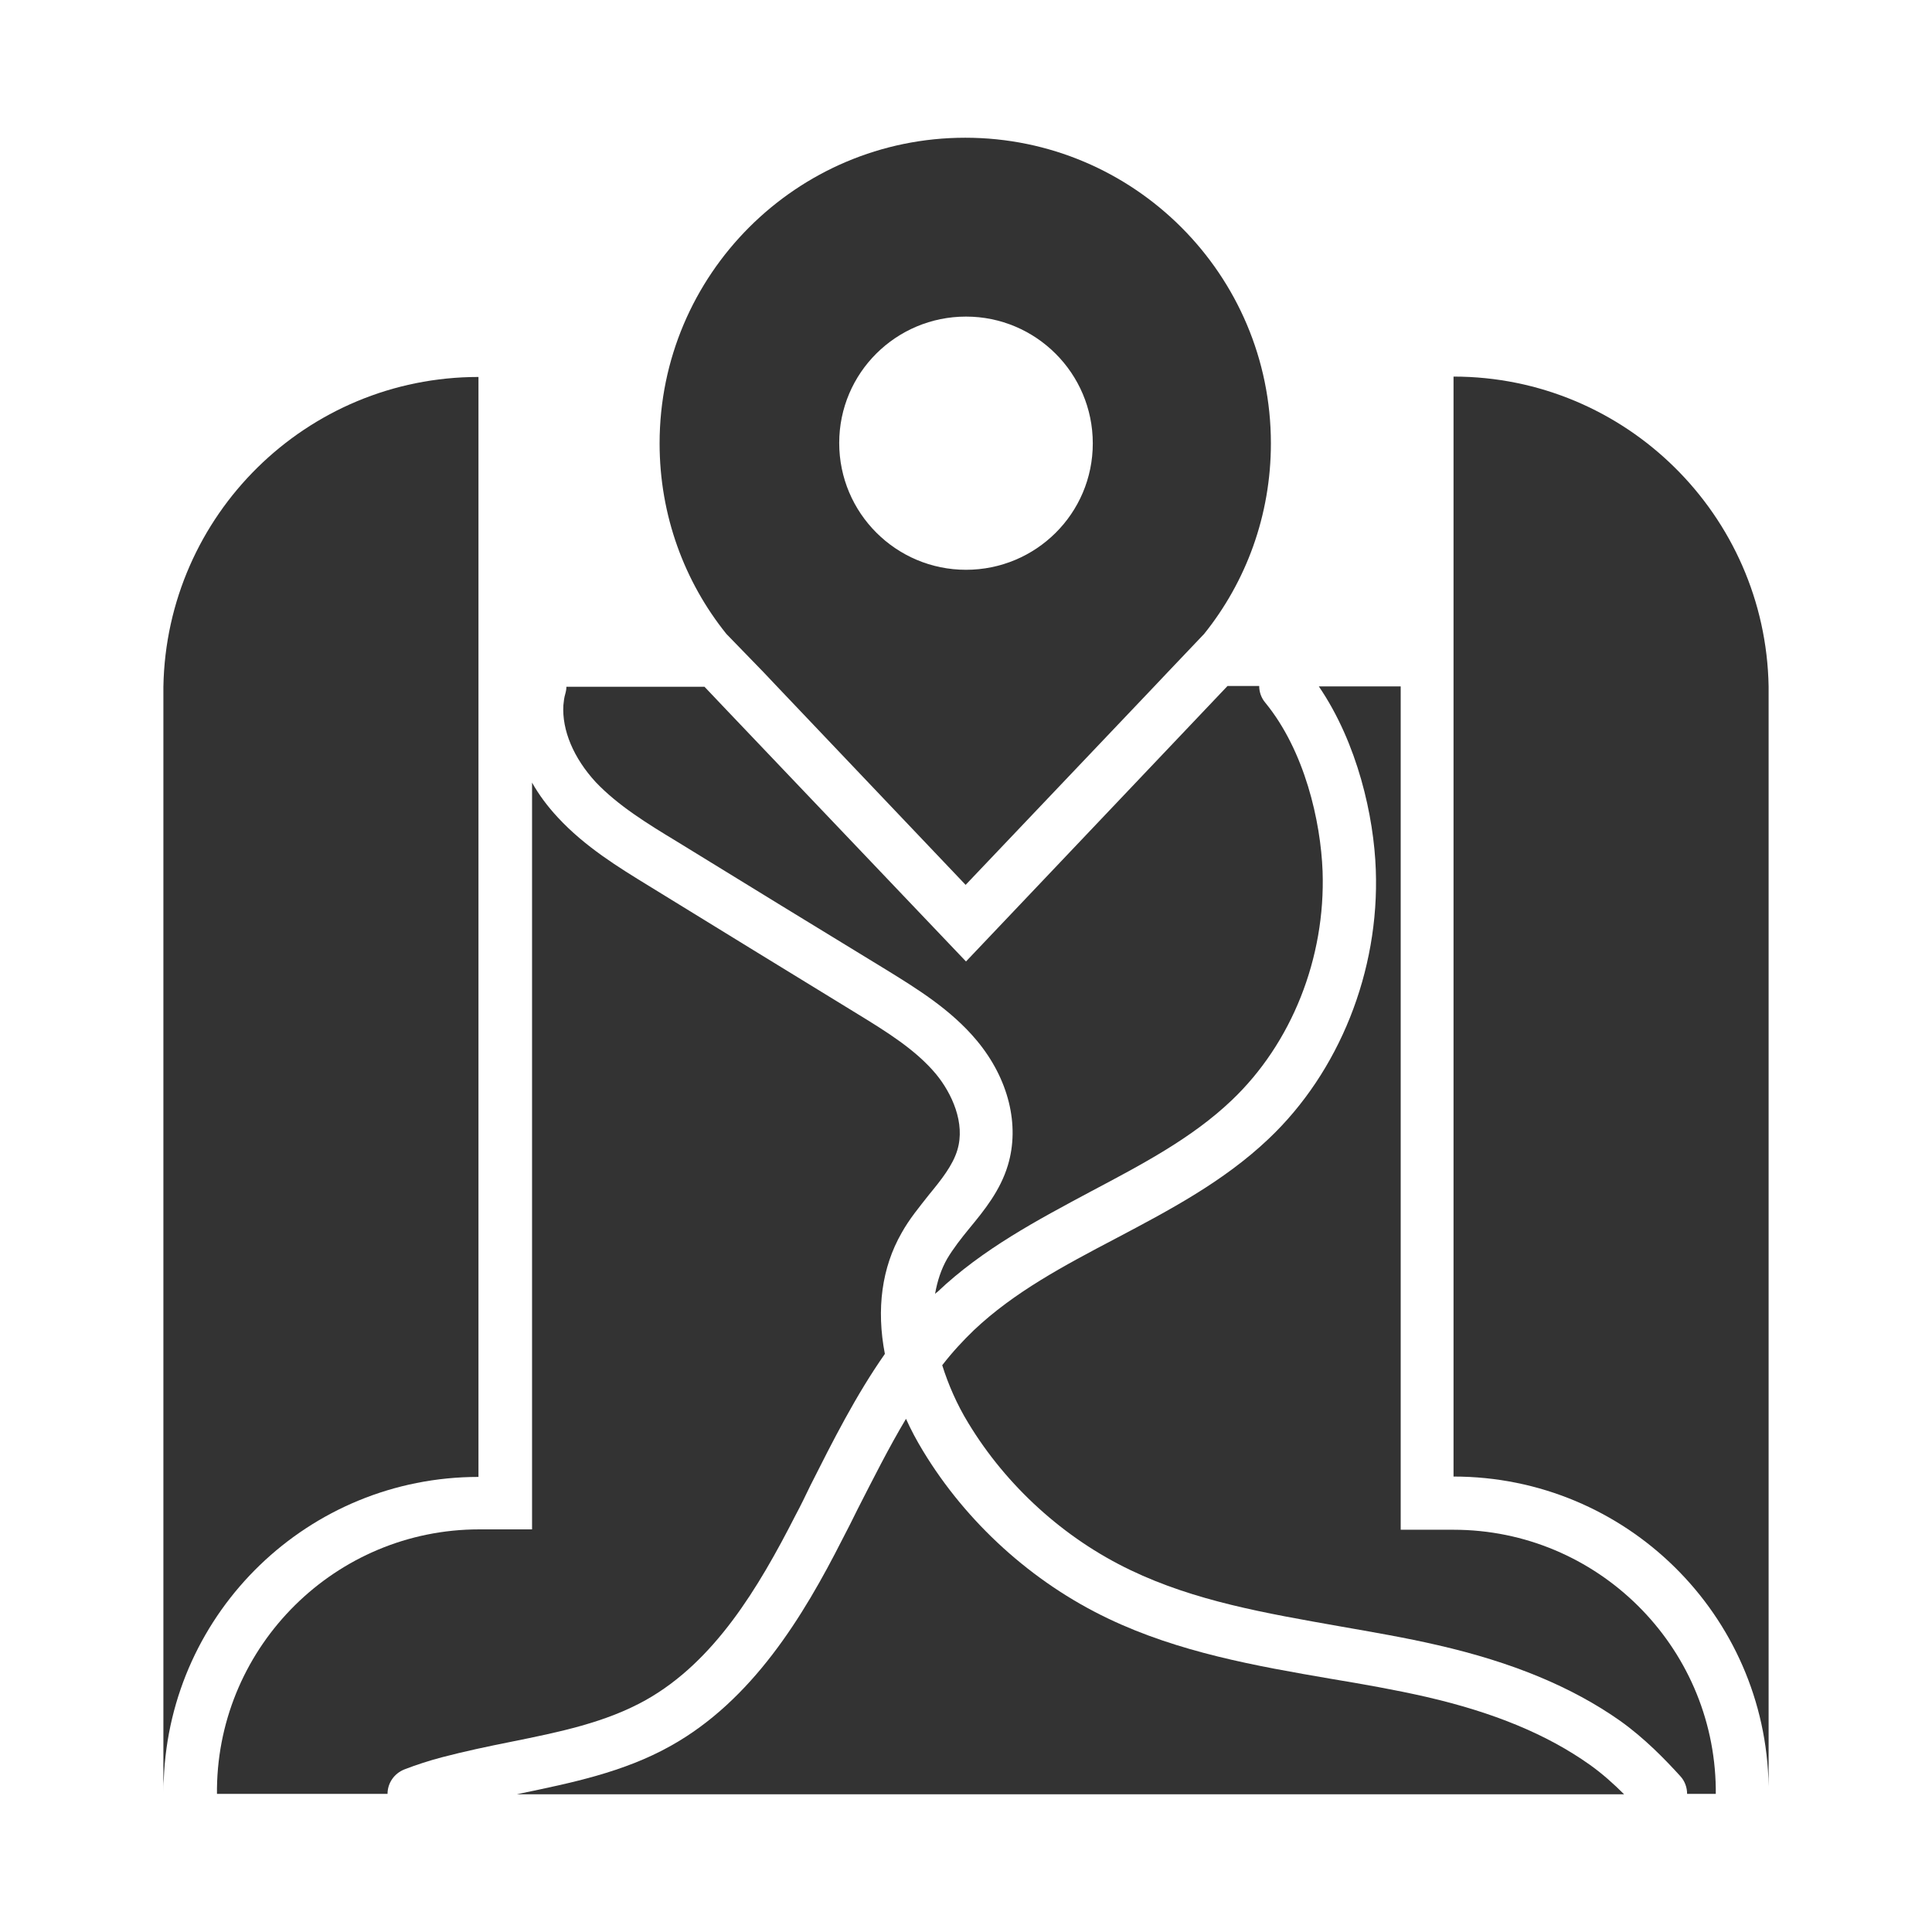
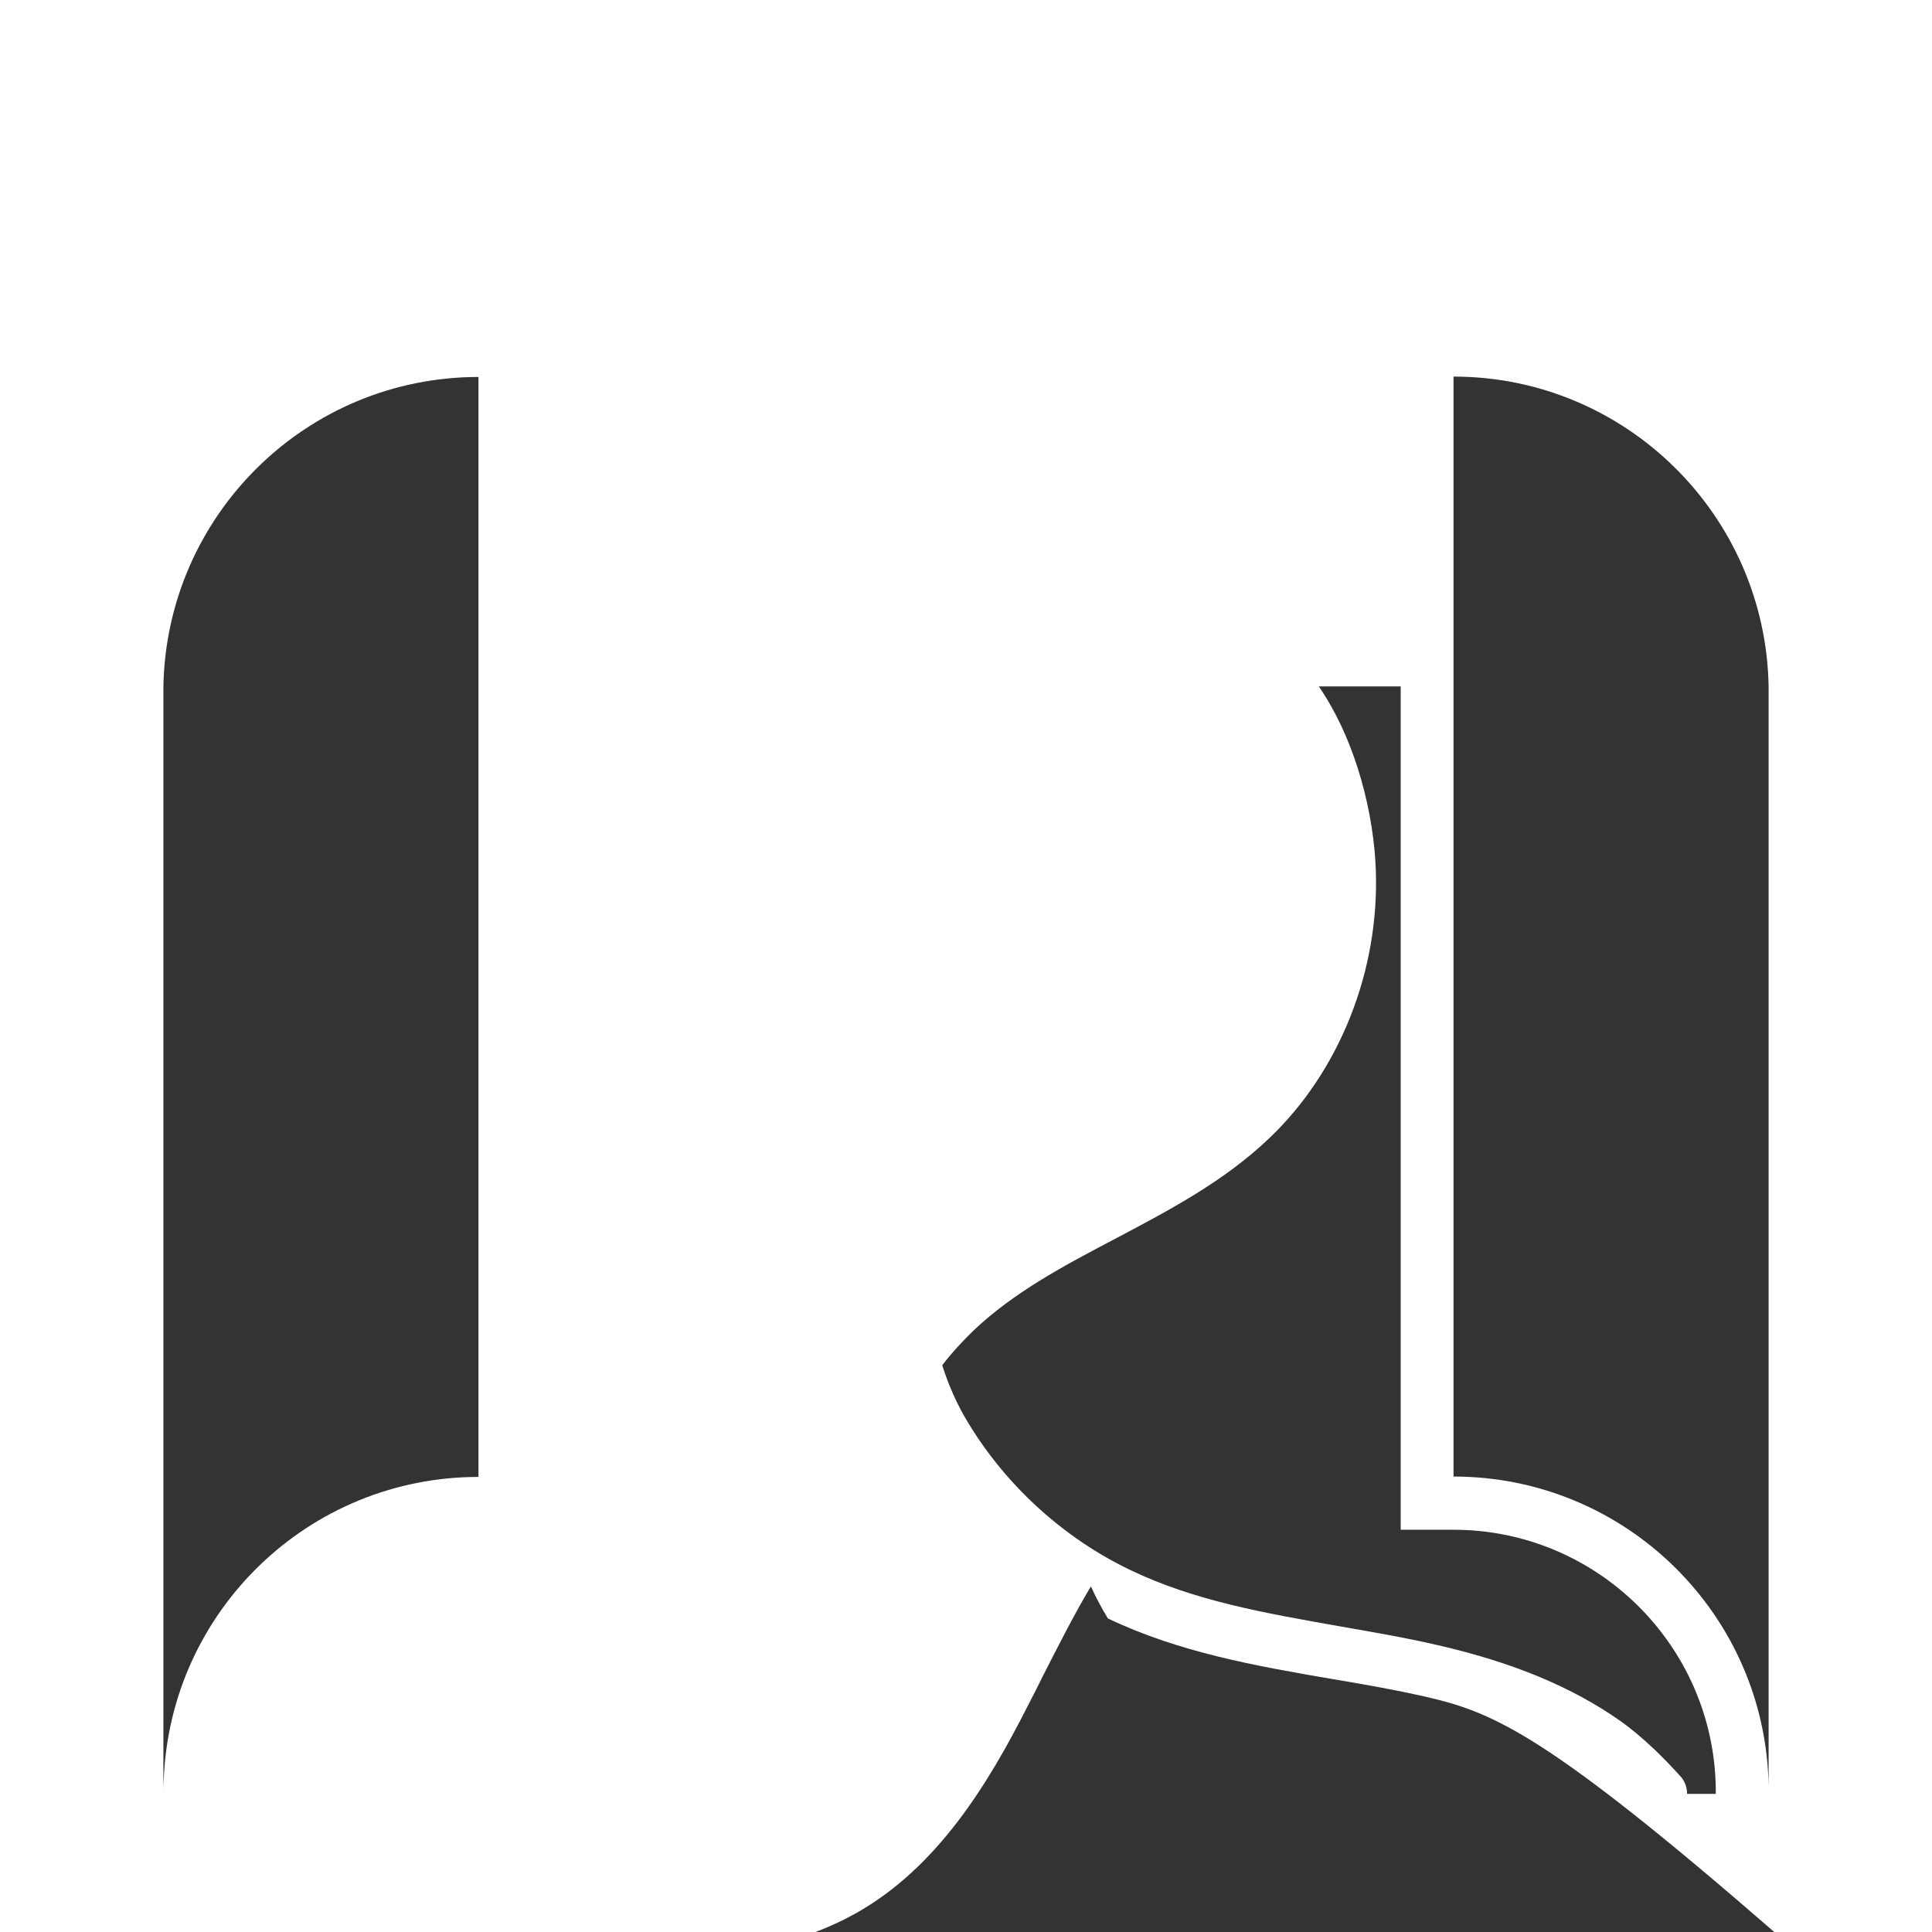
<svg xmlns="http://www.w3.org/2000/svg" width="800px" height="800px" viewBox="0 0 512 512" id="Layer_1" version="1.1" xml:space="preserve">
  <style type="text/css">
	.st0{fill:#333333;}
</style>
  <g>
-     <path class="st0" d="M210.8,401.6c1.4-2.6,2.7-5.3,4-8c5.9-11.7,12-23.8,19.7-34.8c-2.3-11.9-0.8-22.9,4.4-32   c2.1-3.8,4.8-7,7.3-10.2c3.3-4,6.3-7.8,7.5-11.8c2.2-7.2-1.5-15.1-5.6-20.1c-5.4-6.5-13.2-11.3-20.7-15.9   c-18.5-11.3-37-22.7-55.4-34c-8-4.9-17-10.4-24.2-18.2c-2.7-2.9-5-6-6.8-9.2v197.9h-14c-38,0-69,30.7-69.5,68.6v1.5h45.2   c0-2.8,1.7-5.4,4.5-6.5c3.1-1.2,6.5-2.3,9.9-3.2c6.1-1.6,12.3-2.9,18.3-4.1c12.9-2.6,25.1-5.1,35.8-11.1   C189.3,440.3,200.9,421,210.8,401.6z" />
-     <path class="st0" d="M179.2,222.9c18.5,11.4,37,22.7,55.5,34c8.1,5,17.3,10.6,24.2,18.9c8.4,10.1,11.4,22.4,8.2,33   c-2,6.7-6.3,12-10.1,16.6c-2.3,2.8-4.4,5.5-6,8.2c-1.6,2.8-2.6,5.9-3.2,9.3c0.2-0.2,0.4-0.4,0.6-0.5c12-11.4,26.6-19.1,40.6-26.6   c13.8-7.3,26.9-14.2,37.4-24.2c15.9-15.1,24.9-37.7,24.1-60.7c-0.5-13.2-4.7-31.9-15.2-44.7c-1.1-1.3-1.6-2.9-1.6-4.4h-8.4   L256,254.8l-63.7-66.9l-5.6-5.9h-36.6c0,0.6-0.1,1.2-0.3,1.9c-0.3,1-0.4,2-0.5,3c-0.4,6.6,2.7,14,8.6,20.4   C163.8,213.5,171.6,218.3,179.2,222.9z" />
-     <path class="st0" d="M378,449.7c-8.3-1.9-16.9-3.4-25.3-4.8c-19.8-3.4-40.3-7-59.1-16c-20.1-9.6-37.5-25.4-49-44.4   c-1.7-2.8-3.2-5.6-4.5-8.5c-4.6,7.7-8.7,15.9-12.8,23.9c-1.3,2.7-2.7,5.4-4.1,8.1c-10.3,20.3-23.8,42.6-45.5,54.7   c-12.5,7-26.4,9.8-39.8,12.6c-0.3,0.1-0.6,0.1-0.9,0.2h293.4c-2.7-2.7-5.8-5.5-9.2-7.9C409.9,459.6,395.8,453.8,378,449.7z" />
+     <path class="st0" d="M378,449.7c-8.3-1.9-16.9-3.4-25.3-4.8c-19.8-3.4-40.3-7-59.1-16c-1.7-2.8-3.2-5.6-4.5-8.5c-4.6,7.7-8.7,15.9-12.8,23.9c-1.3,2.7-2.7,5.4-4.1,8.1c-10.3,20.3-23.8,42.6-45.5,54.7   c-12.5,7-26.4,9.8-39.8,12.6c-0.3,0.1-0.6,0.1-0.9,0.2h293.4c-2.7-2.7-5.8-5.5-9.2-7.9C409.9,459.6,395.8,453.8,378,449.7z" />
    <path class="st0" d="M385.2,405.4h-14V181.9h-21.7c10.3,15.1,14.6,34.5,15.1,48.6c1,26.9-9.7,53.6-28.4,71.3   c-12,11.4-26.5,19-40.5,26.4c-13.9,7.3-26.9,14.2-37.6,24.3c-2.9,2.8-5.7,5.8-8.4,9.3c1.6,5.1,3.9,10.4,6.9,15.3   c10.1,16.7,25.4,30.6,43,39c17.1,8.2,35.7,11.4,55.5,14.9c8.5,1.5,17.4,3,26,5c19.6,4.5,35.4,11,48.2,20c6.6,4.7,12,10.3,16,14.7   c1.2,1.3,1.8,3,1.8,4.7h7.6V474C454.2,436.1,423.2,405.4,385.2,405.4z" />
    <path class="st0" d="M126.8,391.4V99.9c-45.6,0-82.7,36.6-83.5,82.1h0v1.4v288.2v3.3c0-1.1,0-2.2,0.1-3.3   C45.1,427,81.8,391.4,126.8,391.4z" />
    <path class="st0" d="M468.7,183.2v-1.3h0c0,0,0,0,0,0c-0.8-45.4-37.9-82.1-83.5-82.1v291.5c45.7,0,82.8,36.7,83.5,82.1   c0,0.4,0,0.9,0,1.4v-1.4V183.4C468.7,183.3,468.7,183.3,468.7,183.2z" />
-     <path class="st0" d="M202.4,178.2l3.5,3.7l50,52.6l50-52.6l3.5-3.7l9.7-10.2c11.1-13.8,17.7-31.4,17.7-50.5c0-44.7-36.3-81-81-81   s-81,36.3-81,81c0,19.1,6.6,36.7,17.7,50.5L202.4,178.2z M256,83.9c18.5,0,33.6,15,33.6,33.6S274.5,151,256,151s-33.6-15-33.6-33.6   S237.5,83.9,256,83.9z" />
  </g>
</svg>